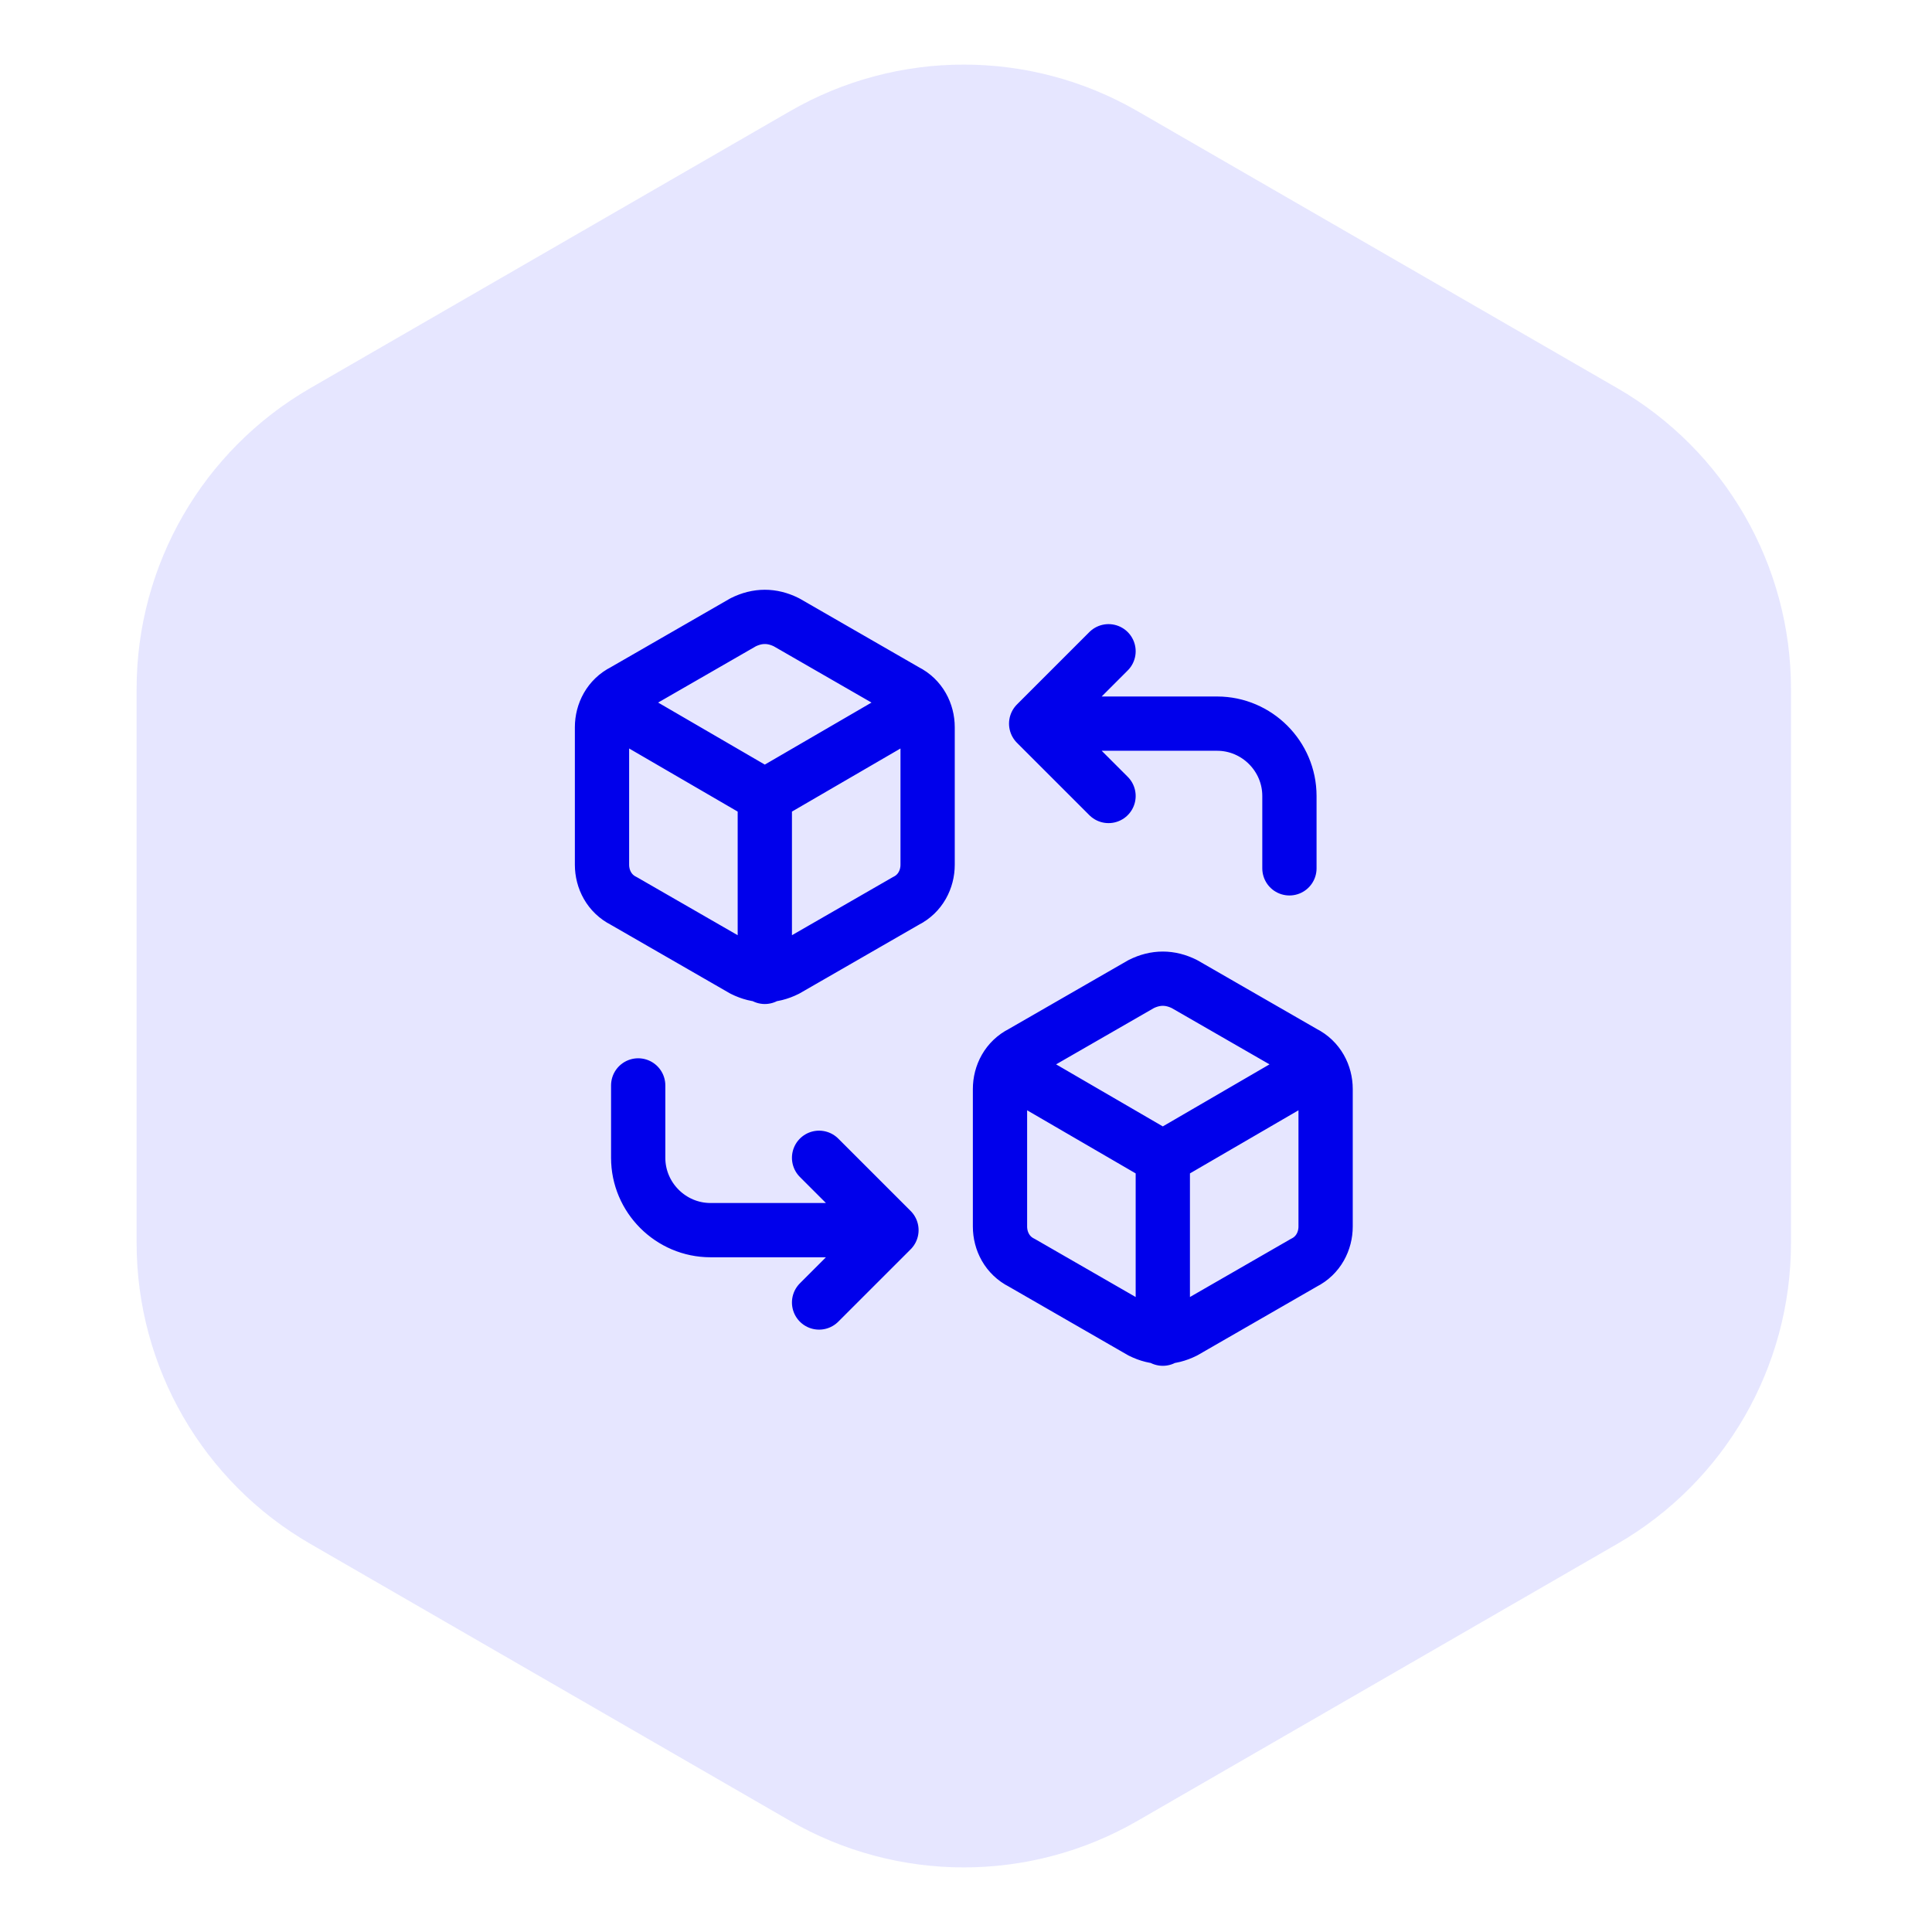
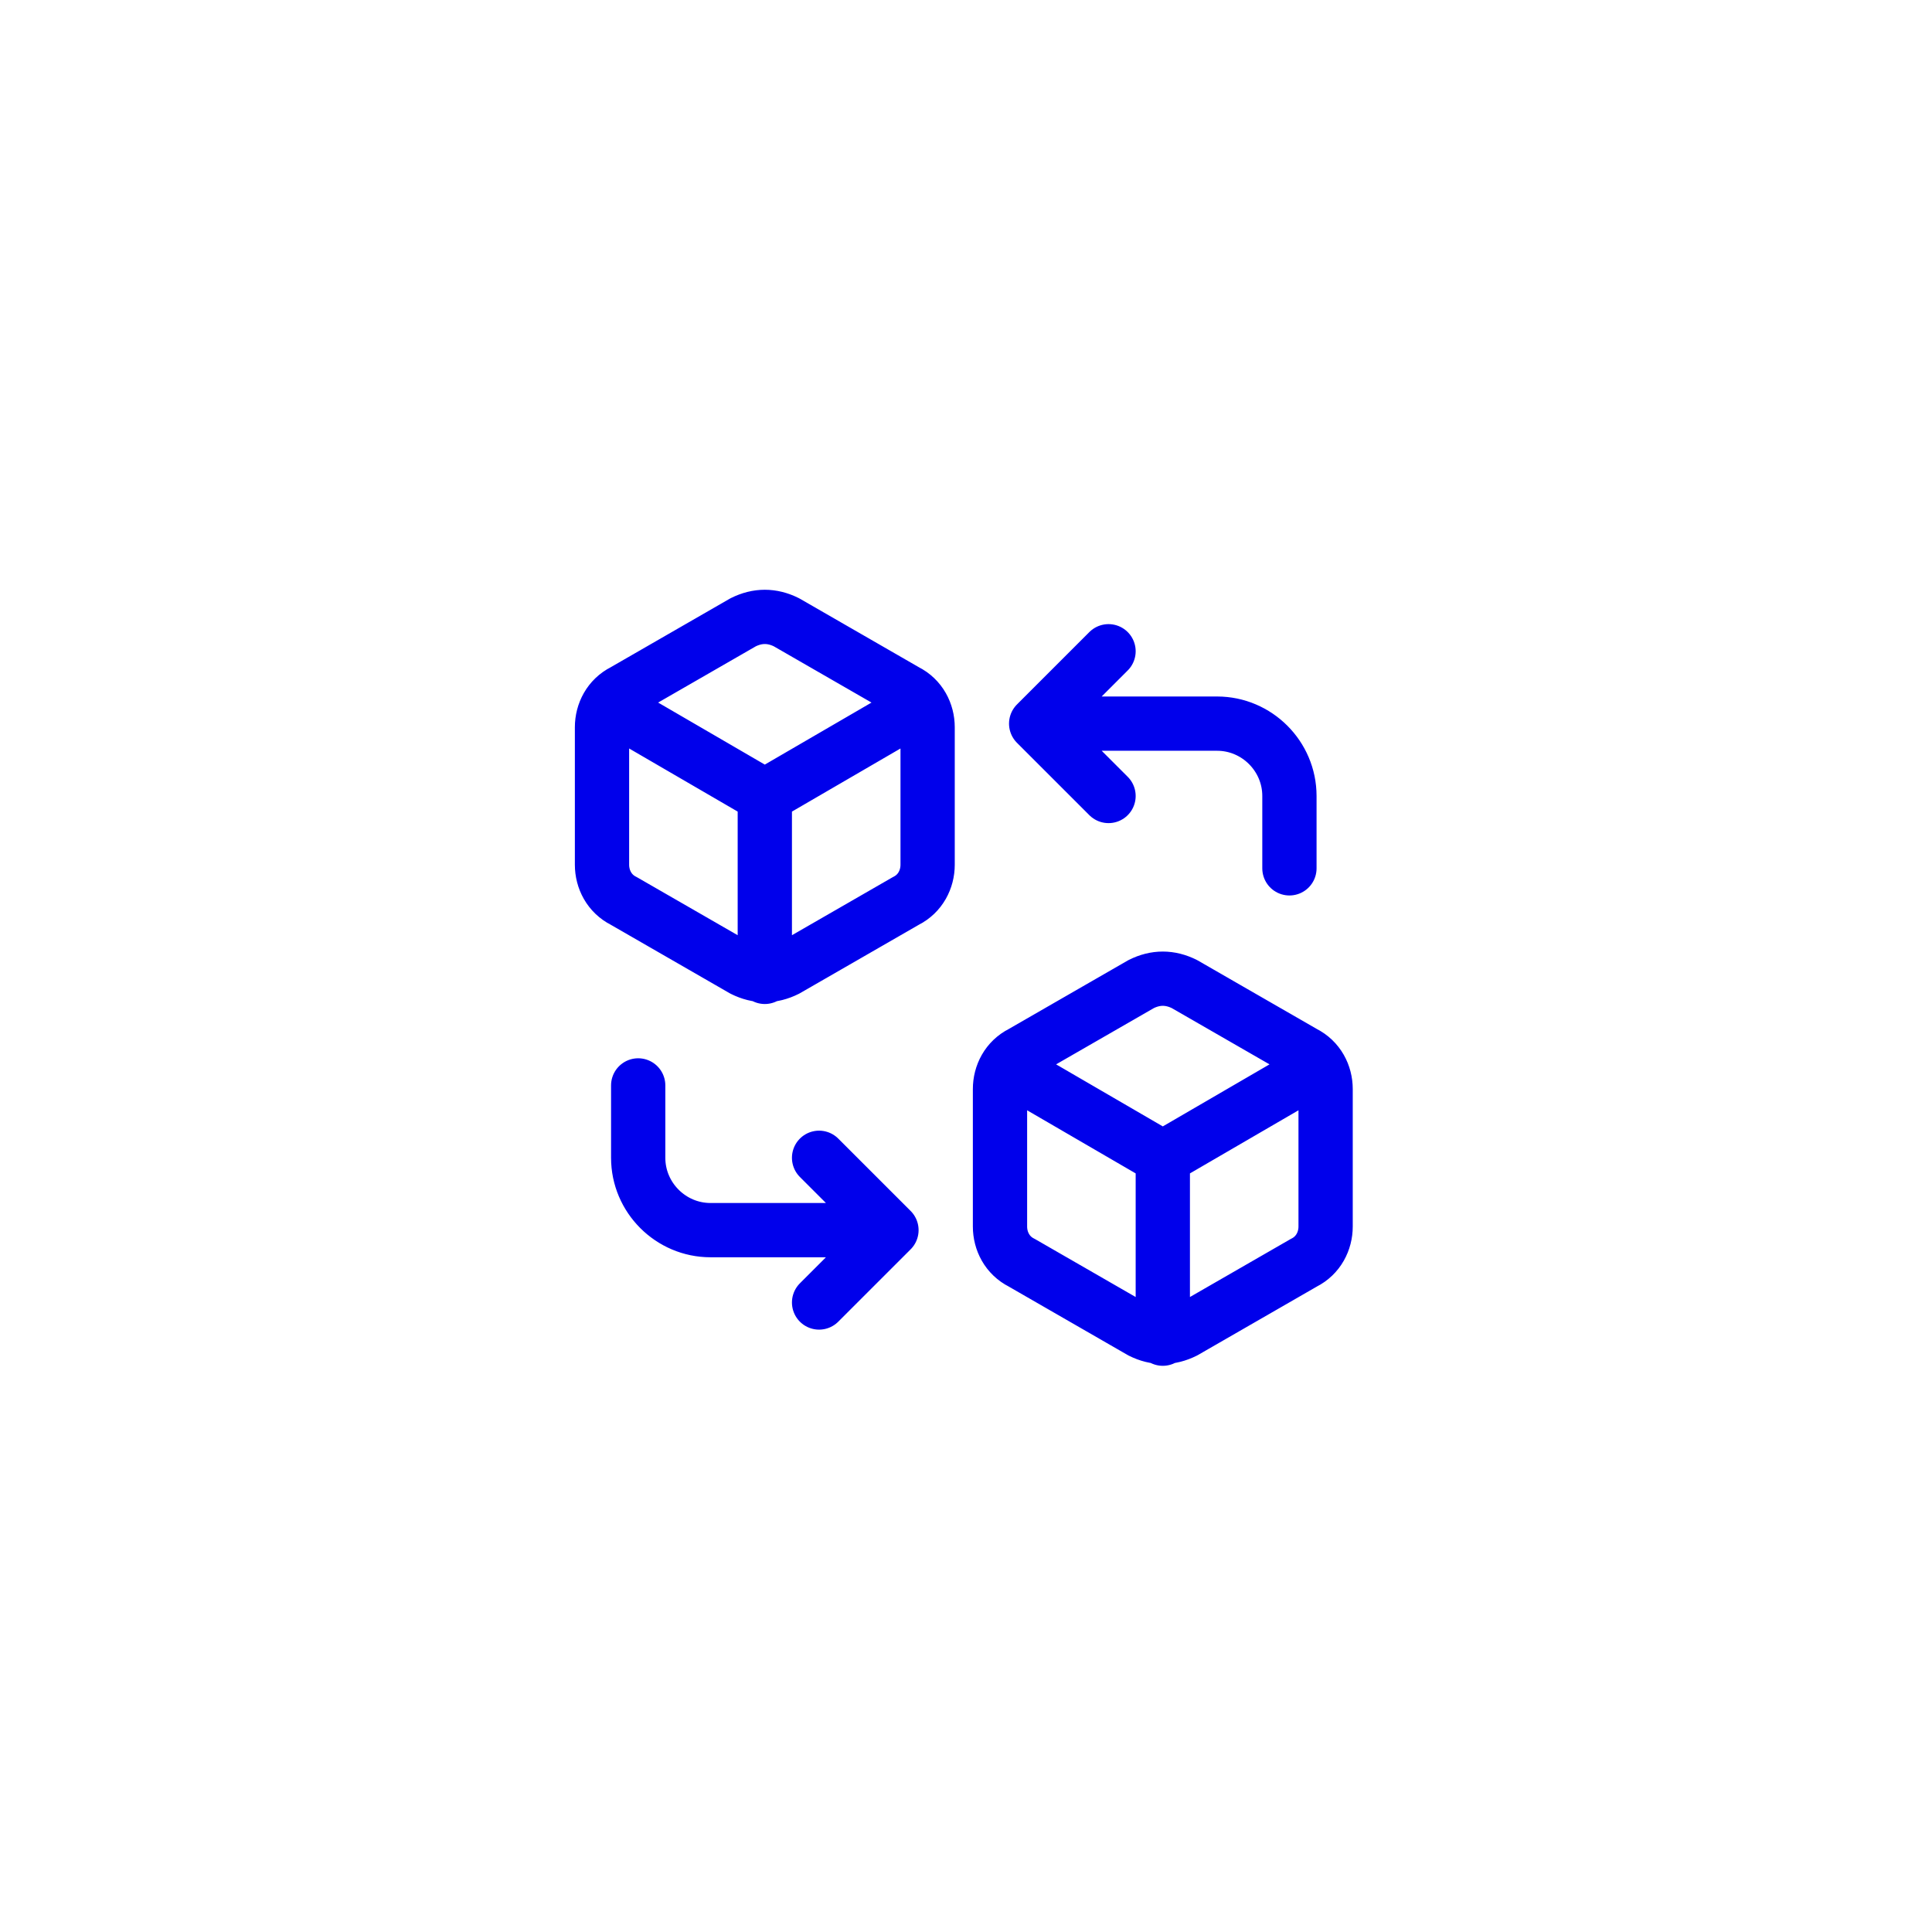
<svg xmlns="http://www.w3.org/2000/svg" width="89" height="89" viewBox="0 0 89 89" fill="none">
-   <path d="M36.398 83.881C41.349 86.739 47.448 86.739 52.398 83.881L74.504 71.119C79.454 68.261 82.504 62.979 82.504 57.262V31.738C82.504 26.021 79.454 20.739 74.504 17.881L52.398 5.119C47.448 2.261 41.349 2.261 36.398 5.119L14.293 17.881C9.343 20.739 6.293 26.021 6.293 31.738V57.262C6.293 62.979 9.343 68.261 14.293 71.119L36.398 83.881Z" fill="#E6E6FF" />
  <path d="M37.732 53.335L41.066 56.668M41.066 56.668L37.732 60.001M41.066 56.668H32.732C30.899 56.668 29.399 55.168 29.399 53.335V50.001M59.399 40.001V36.668C59.399 34.835 57.899 33.335 56.066 33.335H47.732M47.732 33.335L51.066 36.668M47.732 33.335L51.066 30.001M28.066 32.501L35.232 36.668M35.232 36.668L42.399 32.501M35.232 36.668V45.001M46.399 49.168L53.566 53.335M53.566 53.335L60.732 49.168M53.566 53.335V61.668M42.732 39.835V33.501C42.732 32.835 42.399 32.168 41.732 31.835L36.232 28.668C35.566 28.335 34.899 28.335 34.232 28.668L28.732 31.835C28.066 32.168 27.732 32.835 27.732 33.501V39.835C27.732 40.501 28.066 41.168 28.732 41.501L34.232 44.668C34.899 45.001 35.566 45.001 36.232 44.668L41.732 41.501C42.399 41.168 42.732 40.501 42.732 39.835ZM61.066 56.501V50.168C61.066 49.501 60.732 48.835 60.066 48.501L54.566 45.335C53.899 45.001 53.232 45.001 52.566 45.335L47.066 48.501C46.399 48.835 46.066 49.501 46.066 50.168V56.501C46.066 57.168 46.399 57.835 47.066 58.168L52.566 61.335C53.232 61.668 53.899 61.668 54.566 61.335L60.066 58.168C60.732 57.835 61.066 57.168 61.066 56.501Z" stroke="#0000EB" stroke-width="2.5" stroke-linecap="round" stroke-linejoin="round" />
</svg>